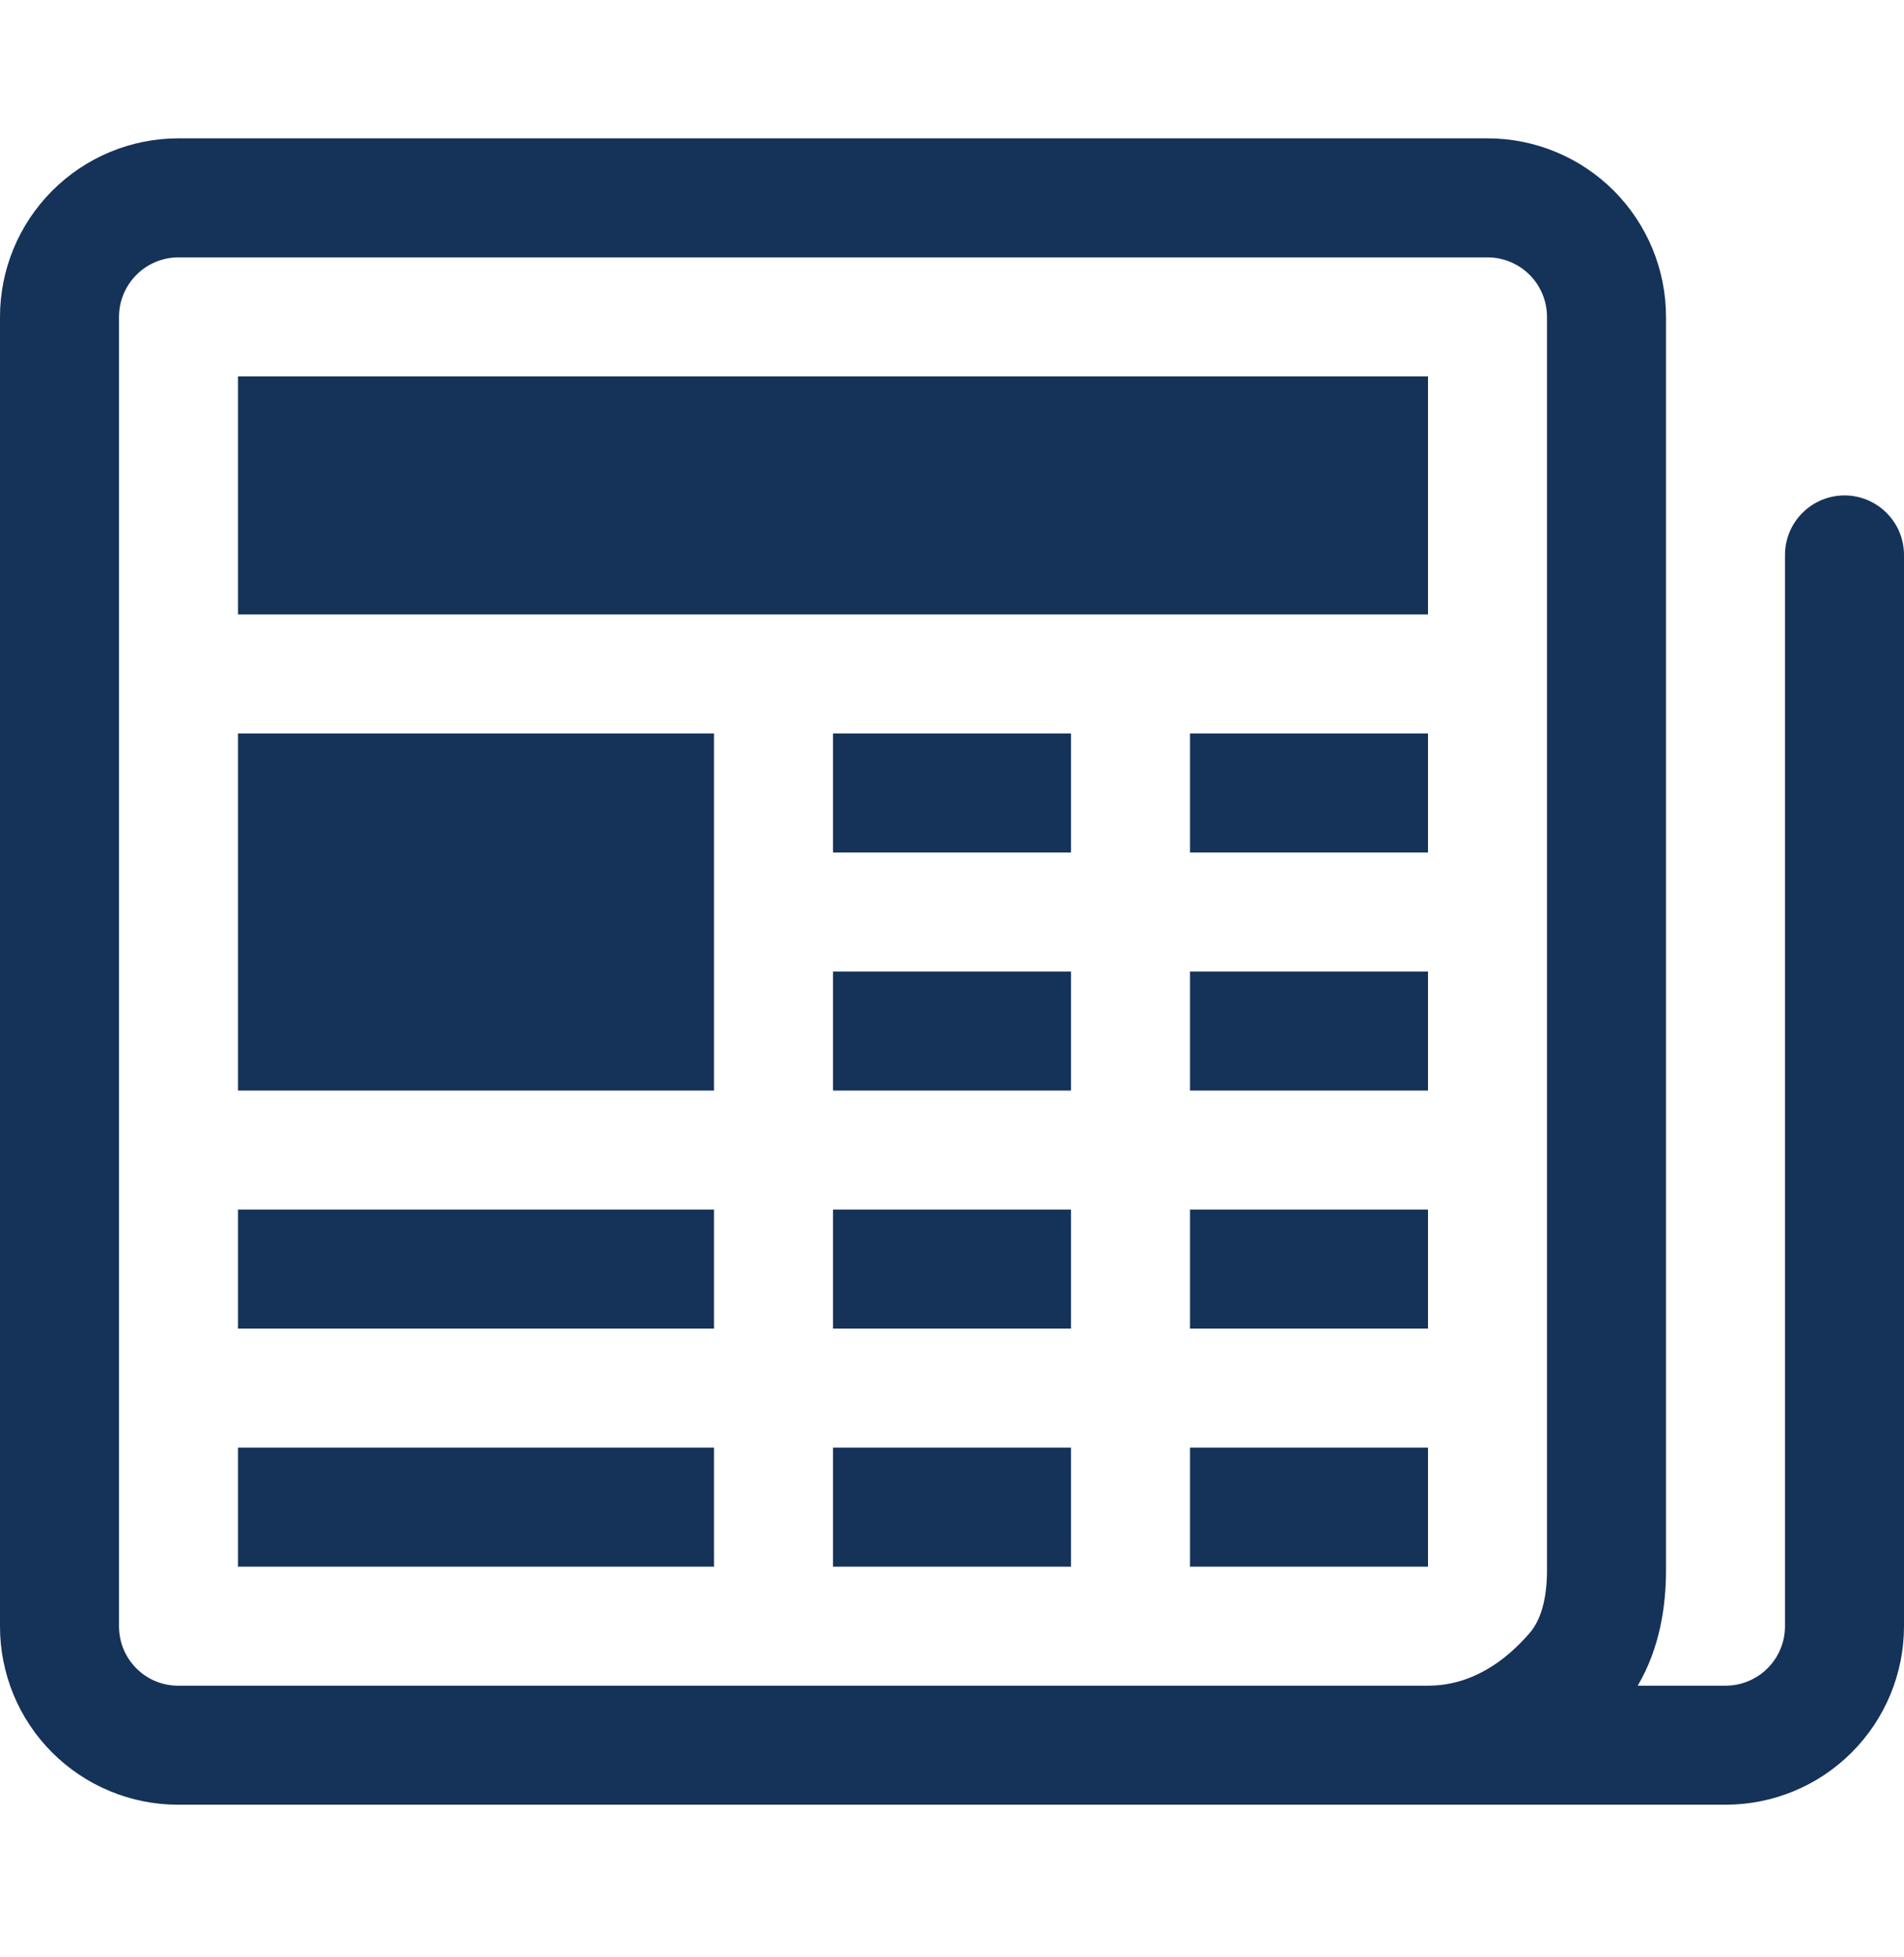
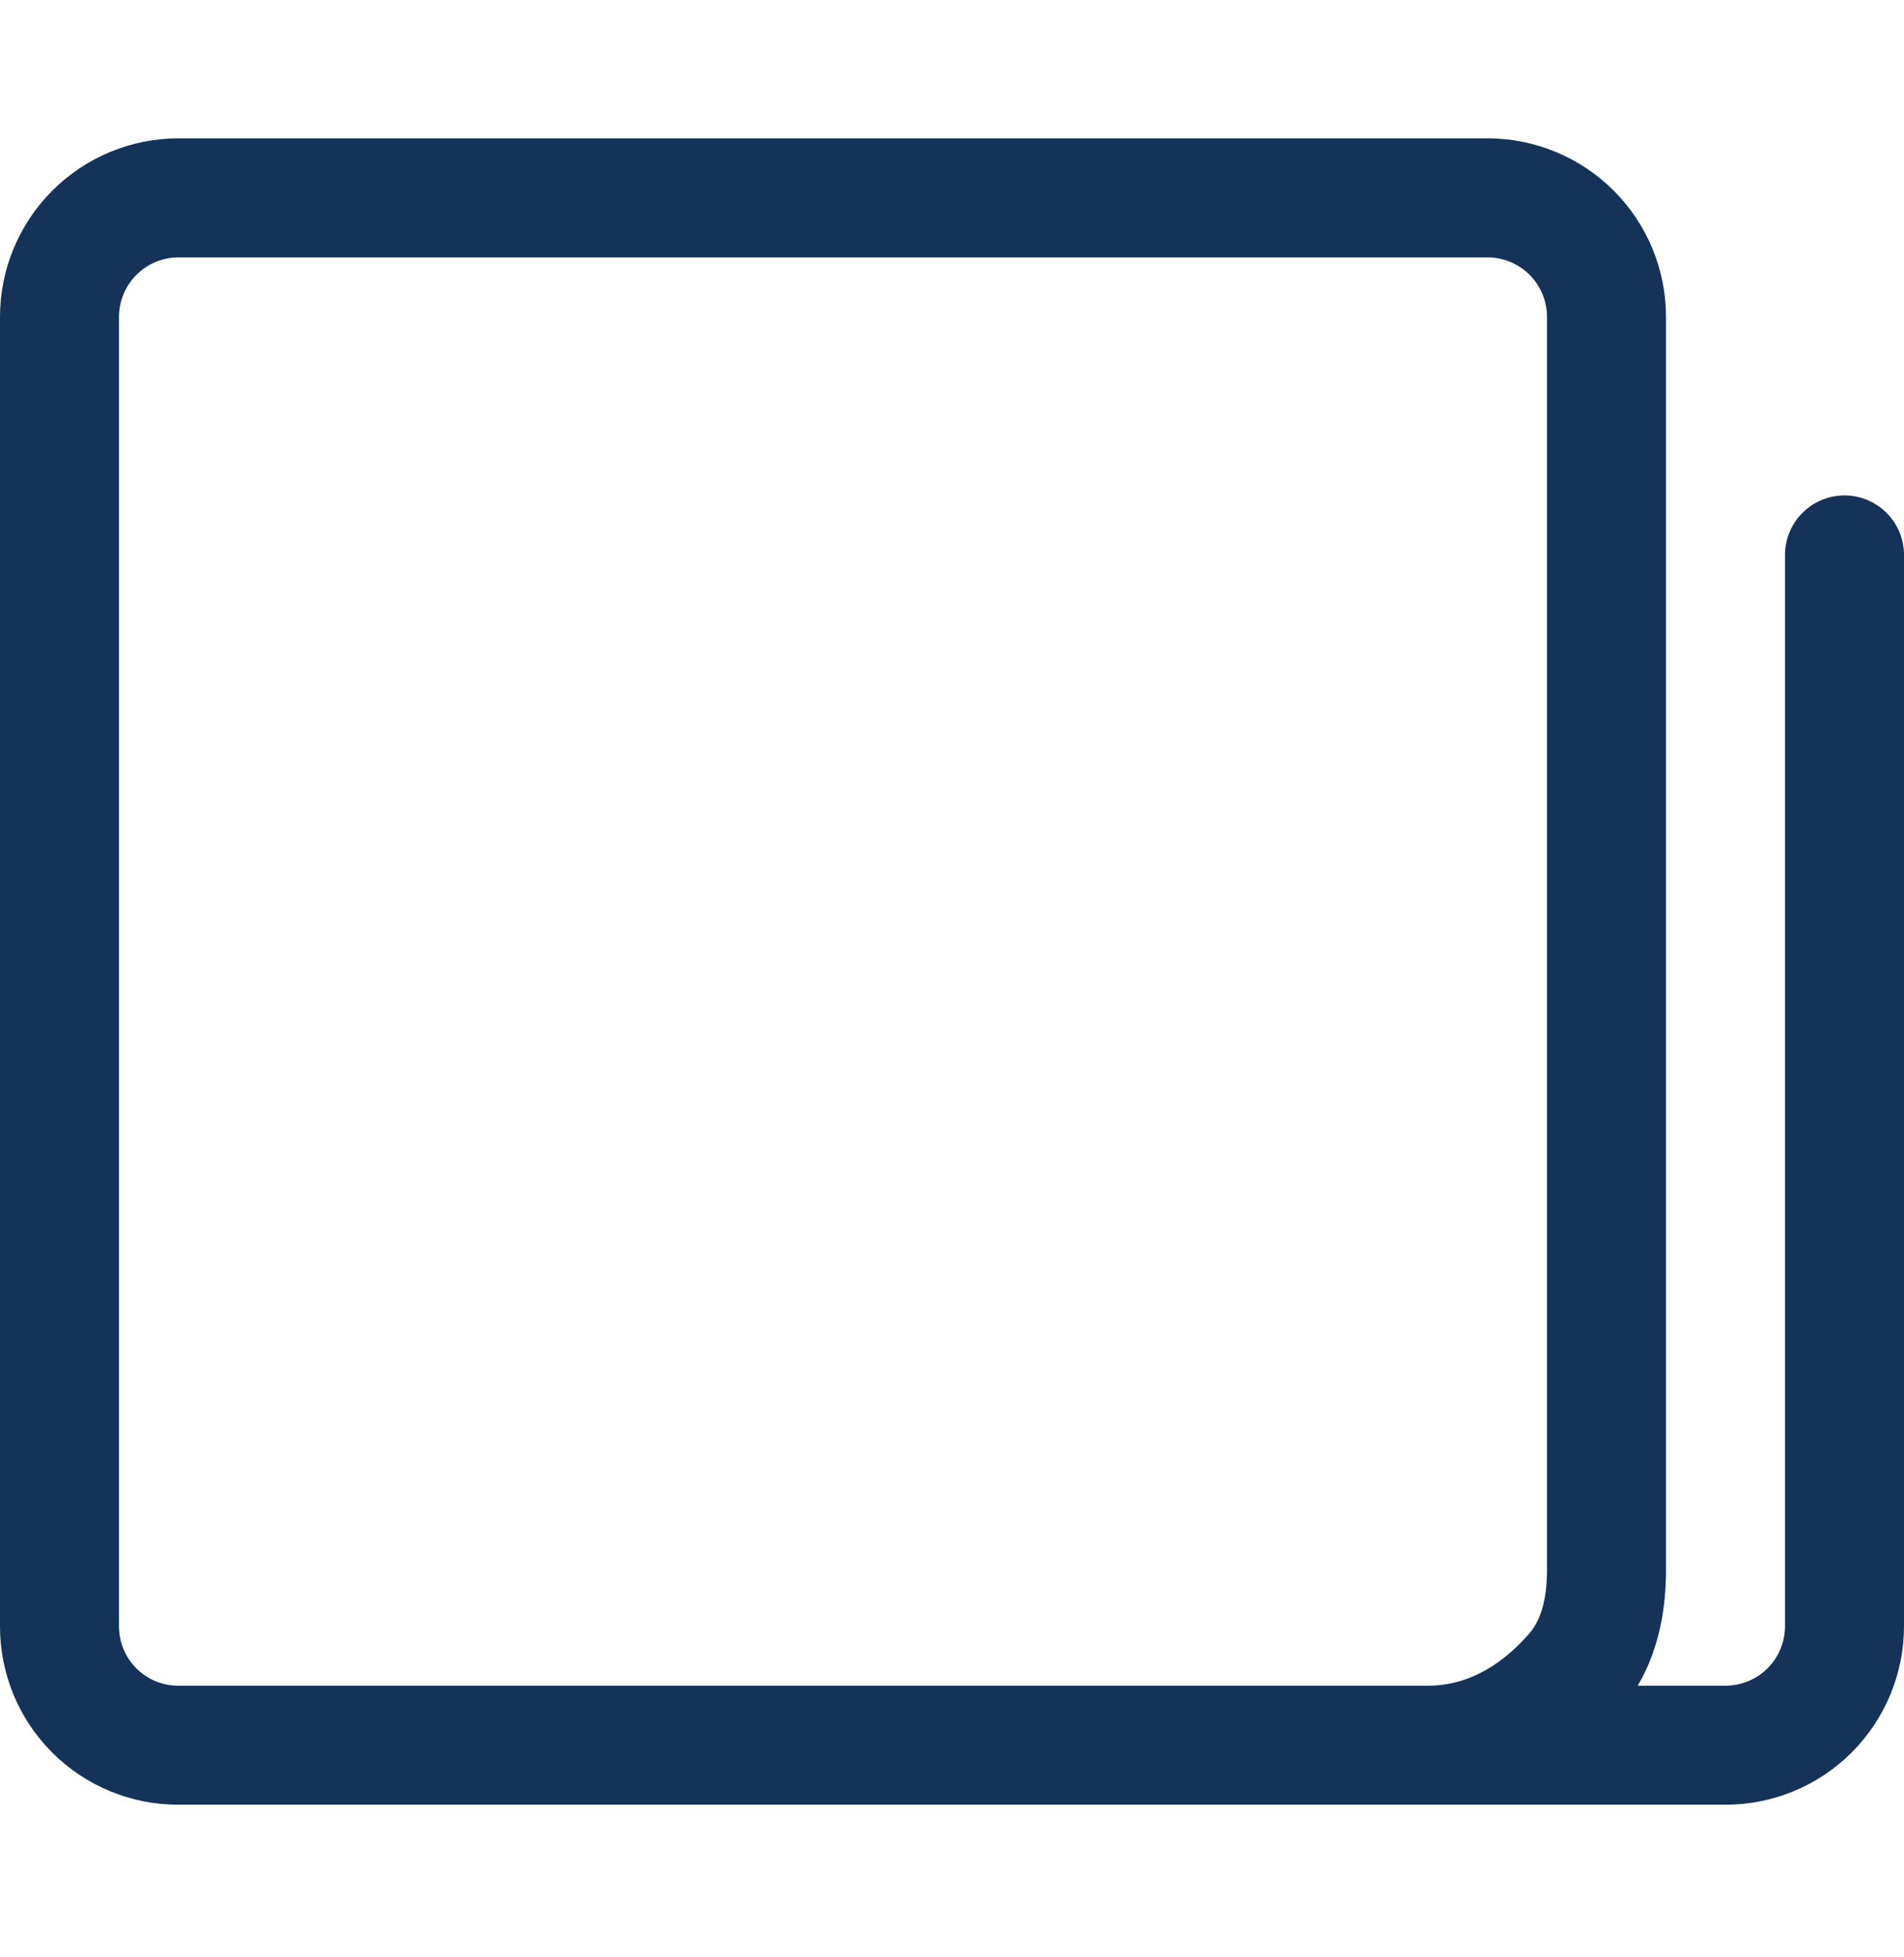
<svg xmlns="http://www.w3.org/2000/svg" width="36" height="37" viewBox="0 0 36 37" fill="none">
  <g clip-path="url(#clip0_3008_570)">
    <path d="M6.76414e-06 5.99C6.76414e-06 5.095 0.356 4.237 0.989 3.604C1.621 2.971 2.48 2.615 3.375 2.615H28.125C29.02 2.615 29.879 2.971 30.512 3.604C31.144 4.237 31.5 5.095 31.5 5.99V29.678C31.5 30.353 31.387 31.15 30.965 31.865H32.625C32.923 31.865 33.209 31.747 33.42 31.536C33.632 31.325 33.75 31.039 33.75 30.74V10.49C33.75 10.192 33.868 9.906 34.08 9.695C34.291 9.484 34.577 9.365 34.875 9.365C35.173 9.365 35.459 9.484 35.67 9.695C35.882 9.906 36 10.192 36 10.49V30.74C36 31.636 35.644 32.494 35.011 33.127C34.379 33.76 33.52 34.115 32.625 34.115H3.368C2.925 34.115 2.487 34.028 2.078 33.858C1.669 33.689 1.297 33.44 0.984 33.126C0.671 32.813 0.423 32.441 0.254 32.031C0.086 31.622 -0.001 31.183 6.76414e-06 30.74V5.99ZM27 31.865C27.832 31.865 28.471 31.391 28.919 30.873C29.126 30.635 29.25 30.245 29.25 29.678V5.99C29.25 5.692 29.131 5.406 28.921 5.195C28.709 4.984 28.423 4.865 28.125 4.865H3.375C3.077 4.865 2.79 4.984 2.58 5.195C2.369 5.406 2.25 5.692 2.25 5.99V30.74C2.25 31.366 2.752 31.865 3.368 31.865H27Z" fill="#153258" />
-     <path d="M4.5 7.115H27V11.615H4.5V7.115ZM4.5 13.865H13.5V20.615H4.5V13.865ZM4.5 22.865H13.5V25.115H4.5V22.865ZM4.5 27.365H13.5V29.615H4.5V27.365ZM15.75 13.865H20.25V16.115H15.75V13.865ZM22.5 13.865H27V16.115H22.5V13.865ZM15.75 18.365H20.25V20.615H15.75V18.365ZM22.5 18.365H27V20.615H22.5V18.365ZM15.75 22.865H20.25V25.115H15.75V22.865ZM22.5 22.865H27V25.115H22.5V22.865ZM15.75 27.365H20.25V29.615H15.75V27.365ZM22.5 27.365H27V29.615H22.5V27.365Z" fill="#153258" />
  </g>
  <defs>
    <clipPath id="clip0_3008_570">
      <rect width="36" height="36" fill="white" transform="translate(0 0.365)" />
    </clipPath>
  </defs>
</svg>